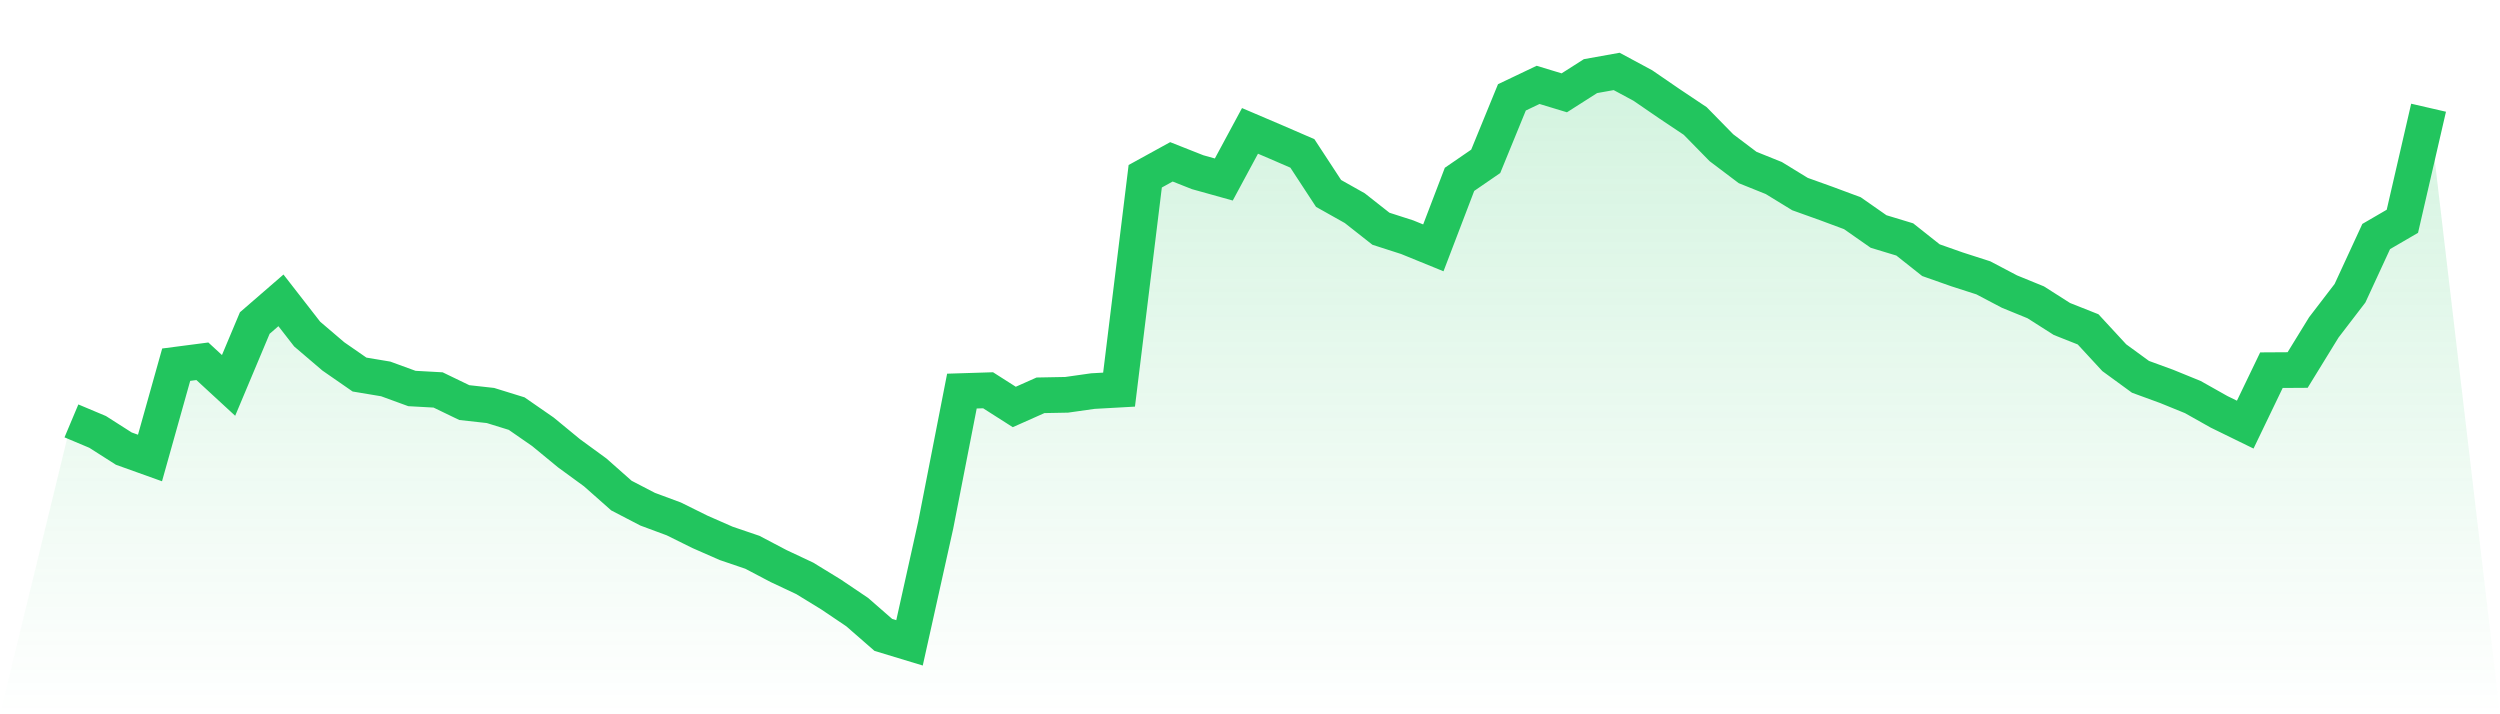
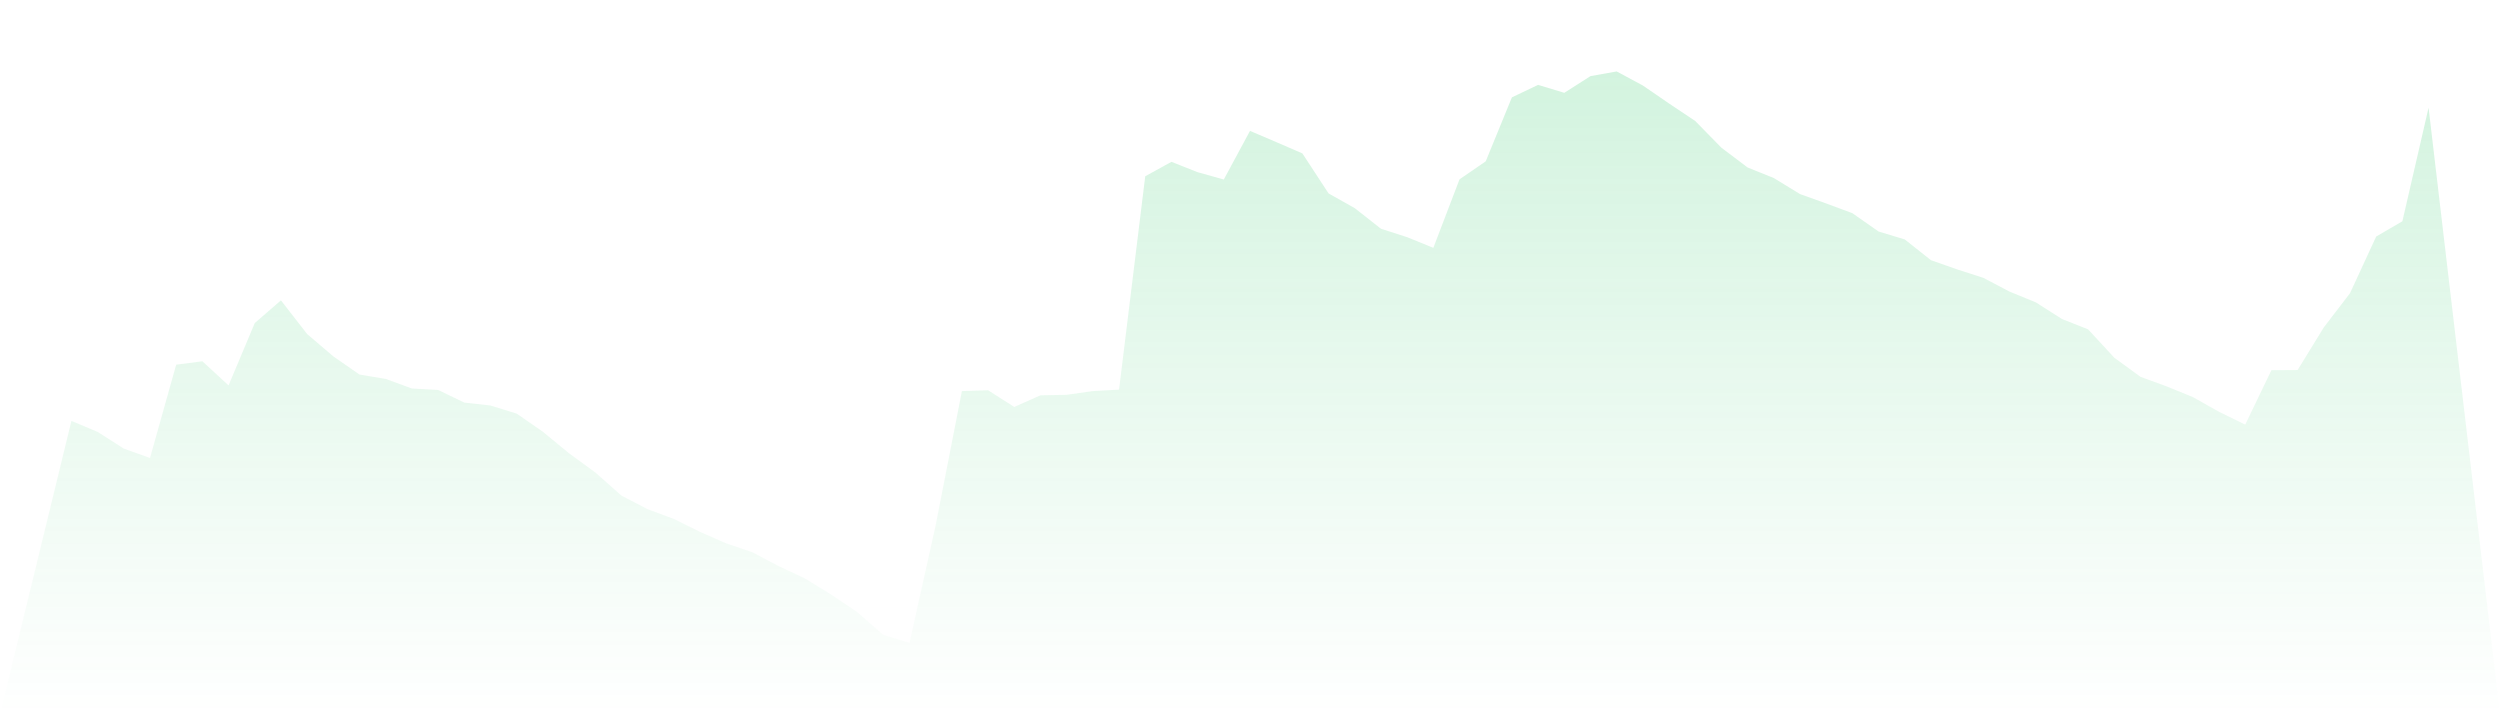
<svg xmlns="http://www.w3.org/2000/svg" viewBox="0 0 140 40">
  <defs>
    <linearGradient id="gradient" x1="0" x2="0" y1="0" y2="1">
      <stop offset="0%" stop-color="#22c55e" stop-opacity="0.2" />
      <stop offset="100%" stop-color="#22c55e" stop-opacity="0" />
    </linearGradient>
  </defs>
  <path d="M4,23.57 L4,23.57 L5.467,24.187 L6.933,25.122 L8.4,25.648 L9.867,20.422 L11.333,20.231 L12.8,21.583 L14.267,18.09 L15.733,16.82 L17.2,18.707 L18.667,19.959 L20.133,20.975 L21.6,21.22 L23.067,21.756 L24.533,21.837 L26,22.545 L27.467,22.708 L28.933,23.162 L30.4,24.178 L31.867,25.385 L33.333,26.455 L34.8,27.753 L36.267,28.515 L37.733,29.059 L39.2,29.785 L40.667,30.429 L42.133,30.928 L43.6,31.699 L45.067,32.389 L46.533,33.287 L48,34.276 L49.467,35.555 L50.933,36 L52.4,29.404 L53.867,21.901 L55.333,21.855 L56.8,22.79 L58.267,22.137 L59.733,22.109 L61.2,21.901 L62.667,21.819 L64.133,9.87 L65.6,9.063 L67.067,9.643 L68.533,10.052 L70,7.33 L71.467,7.956 L72.933,8.591 L74.4,10.832 L75.867,11.657 L77.333,12.81 L78.8,13.282 L80.267,13.88 L81.733,10.043 L83.2,9.035 L84.667,5.452 L86.133,4.753 L87.6,5.198 L89.067,4.263 L90.533,4 L92,4.789 L93.467,5.796 L94.933,6.776 L96.4,8.273 L97.867,9.38 L99.333,9.97 L100.8,10.868 L102.267,11.394 L103.733,11.939 L105.2,12.964 L106.667,13.409 L108.133,14.57 L109.6,15.087 L111.067,15.559 L112.533,16.33 L114,16.929 L115.467,17.863 L116.933,18.444 L118.4,20.032 L119.867,21.102 L121.333,21.638 L122.8,22.236 L124.267,23.062 L125.733,23.779 L127.2,20.73 L128.667,20.721 L130.133,18.335 L131.6,16.421 L133.067,13.245 L134.533,12.392 L136,6.032 L140,40 L0,40 z" fill="url(#gradient)" />
-   <path d="M4,23.57 L4,23.57 L5.467,24.187 L6.933,25.122 L8.4,25.648 L9.867,20.422 L11.333,20.231 L12.8,21.583 L14.267,18.09 L15.733,16.82 L17.2,18.707 L18.667,19.959 L20.133,20.975 L21.6,21.22 L23.067,21.756 L24.533,21.837 L26,22.545 L27.467,22.708 L28.933,23.162 L30.4,24.178 L31.867,25.385 L33.333,26.455 L34.8,27.753 L36.267,28.515 L37.733,29.059 L39.2,29.785 L40.667,30.429 L42.133,30.928 L43.6,31.699 L45.067,32.389 L46.533,33.287 L48,34.276 L49.467,35.555 L50.933,36 L52.4,29.404 L53.867,21.901 L55.333,21.855 L56.8,22.79 L58.267,22.137 L59.733,22.109 L61.2,21.901 L62.667,21.819 L64.133,9.87 L65.6,9.063 L67.067,9.643 L68.533,10.052 L70,7.33 L71.467,7.956 L72.933,8.591 L74.4,10.832 L75.867,11.657 L77.333,12.81 L78.8,13.282 L80.267,13.88 L81.733,10.043 L83.2,9.035 L84.667,5.452 L86.133,4.753 L87.6,5.198 L89.067,4.263 L90.533,4 L92,4.789 L93.467,5.796 L94.933,6.776 L96.4,8.273 L97.867,9.38 L99.333,9.97 L100.8,10.868 L102.267,11.394 L103.733,11.939 L105.2,12.964 L106.667,13.409 L108.133,14.57 L109.6,15.087 L111.067,15.559 L112.533,16.33 L114,16.929 L115.467,17.863 L116.933,18.444 L118.4,20.032 L119.867,21.102 L121.333,21.638 L122.8,22.236 L124.267,23.062 L125.733,23.779 L127.2,20.73 L128.667,20.721 L130.133,18.335 L131.6,16.421 L133.067,13.245 L134.533,12.392 L136,6.032" fill="none" stroke="#22c55e" stroke-width="2" />
</svg>